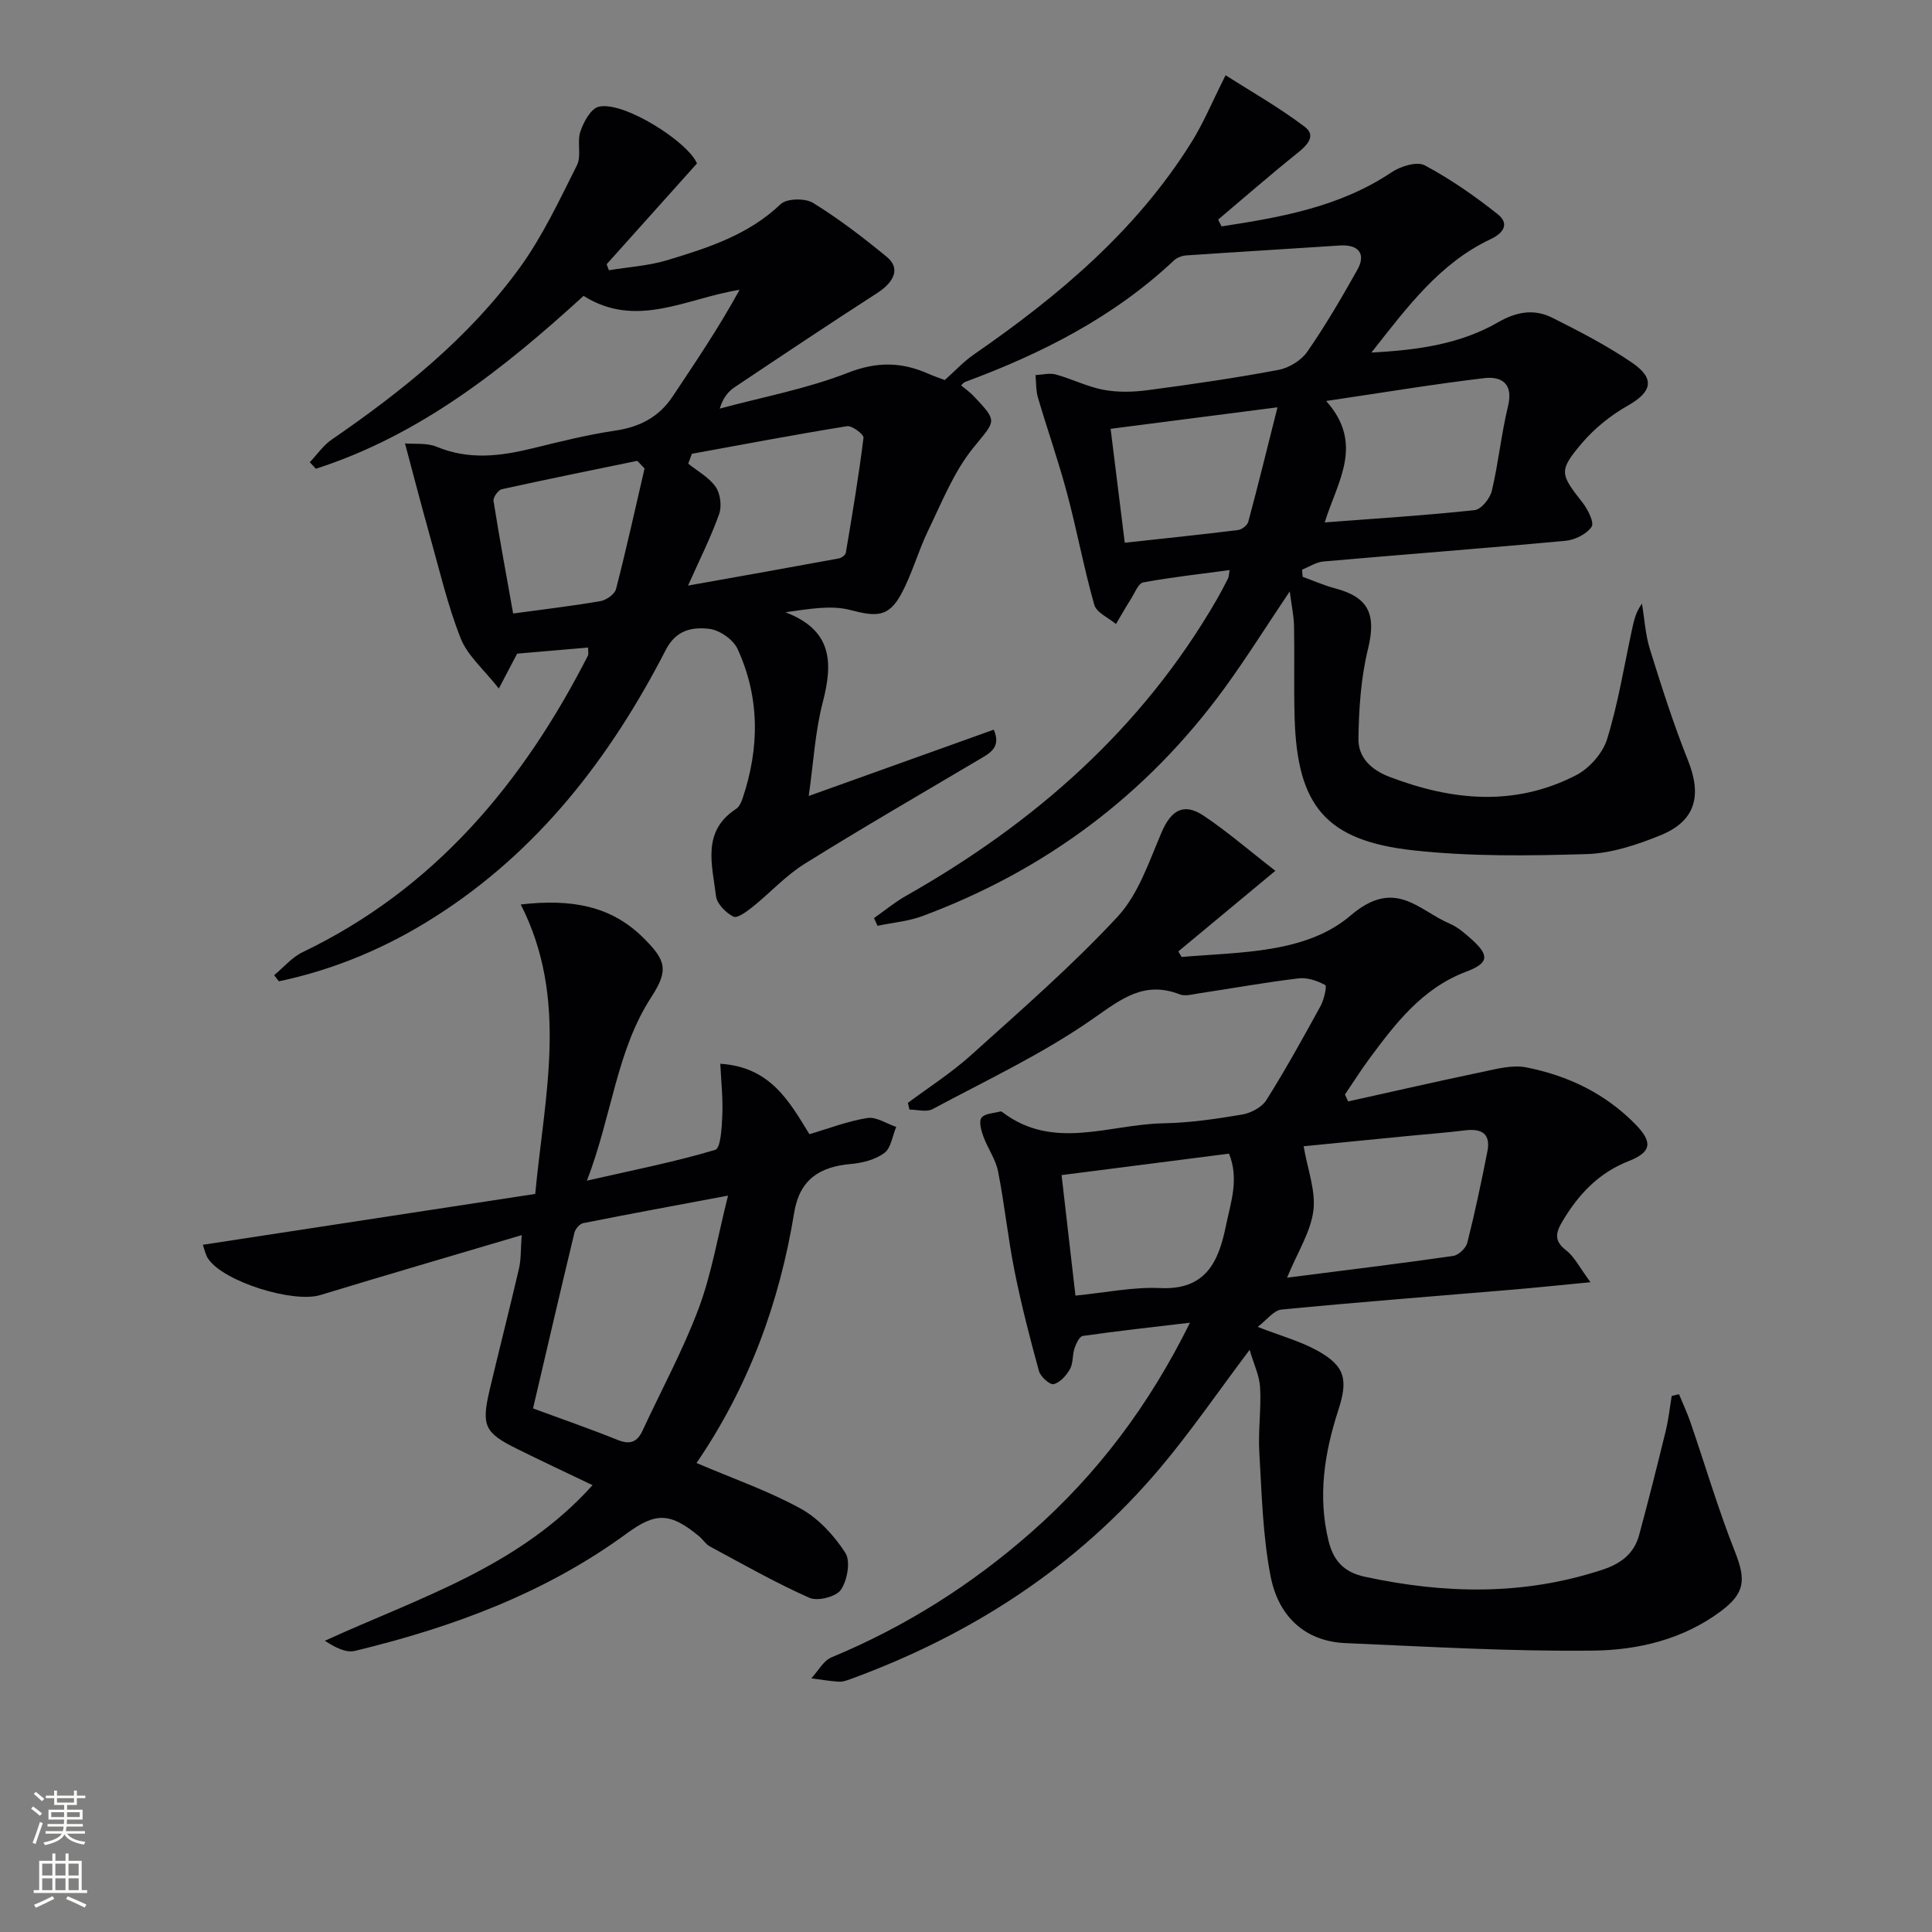
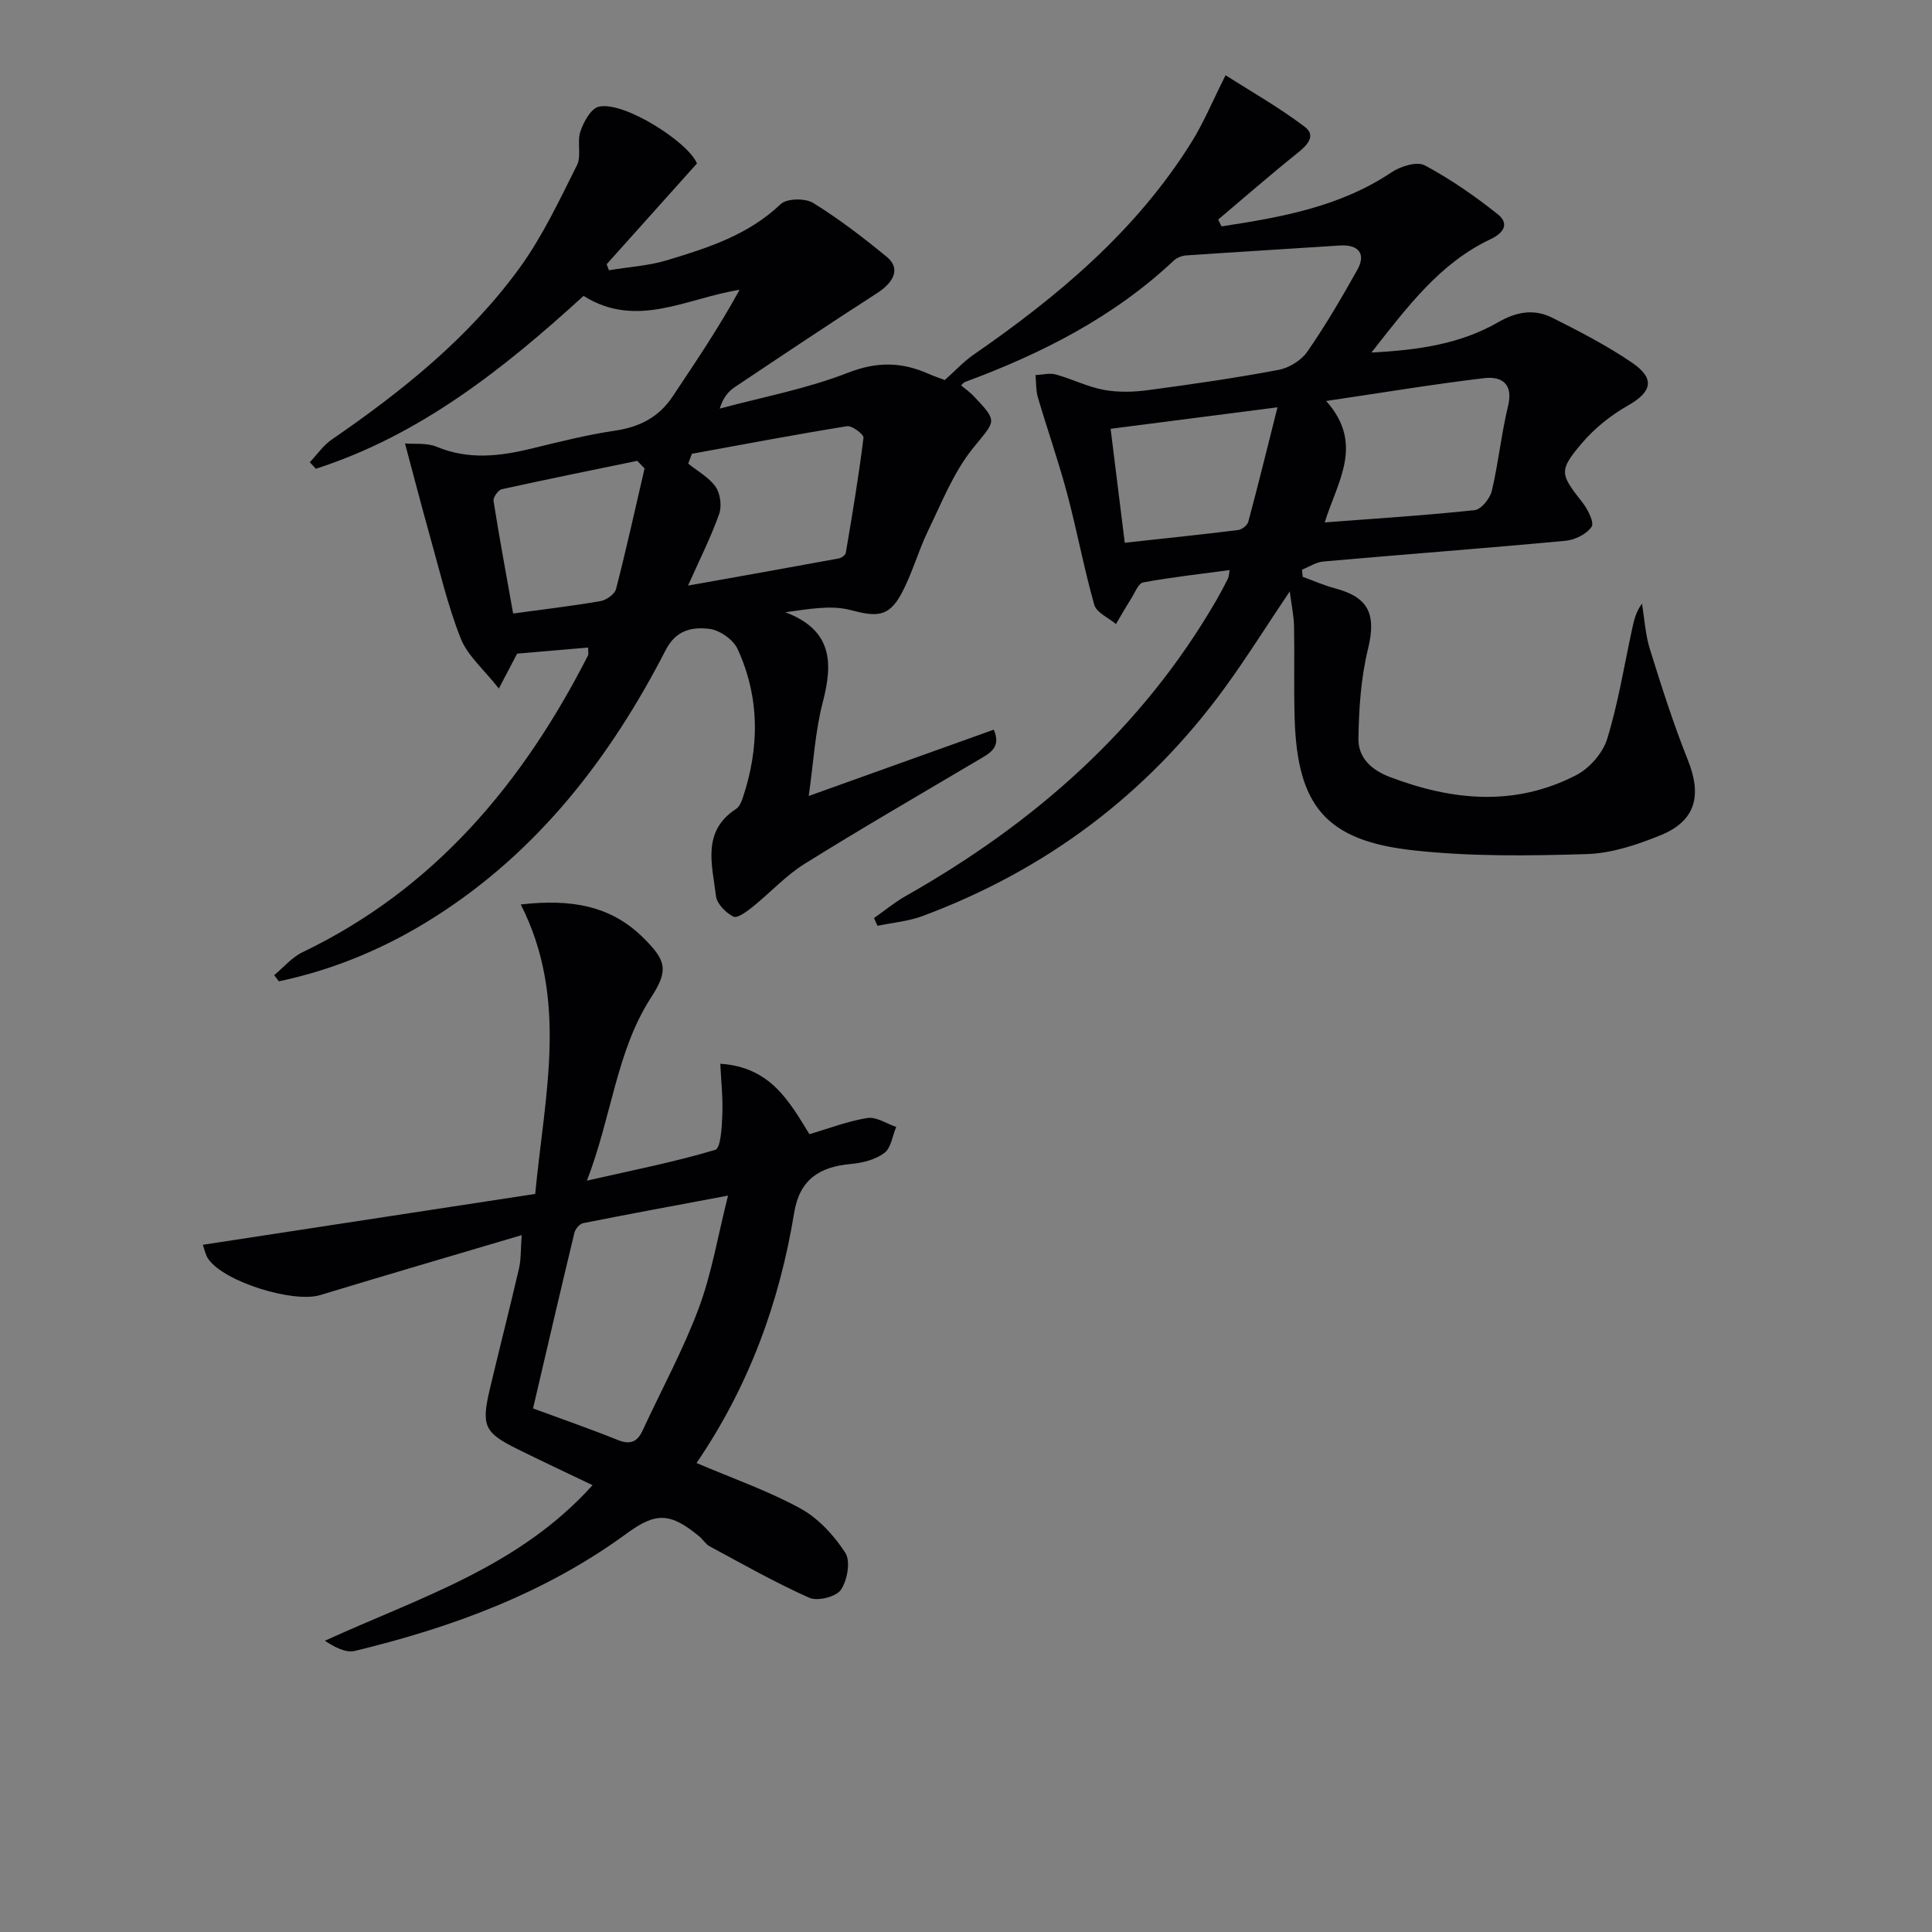
<svg xmlns="http://www.w3.org/2000/svg" enable-background="new 0 0 400 400" viewBox="0 0 400 400">
  <rect x="0" y="0" width="400" height="400" fill="#808080" stroke="none" />
  <g fill="#010103">
    <path d="m252.91 46.87c12.3-1.88 24.48-4.02 35.2-11.2 1.86-1.25 5.25-2.3 6.87-1.44 5.33 2.85 10.38 6.36 15.12 10.13 2.33 1.86 1.41 3.79-1.51 5.17-10.43 4.92-17.1 13.86-24.65 23.46 9.88-.51 18.53-1.83 26.21-6.26 3.93-2.26 7.52-2.81 11.29-.92 5.63 2.83 11.27 5.74 16.46 9.28 4.86 3.32 4.1 6.07-.88 8.89-3.53 2-6.89 4.7-9.51 7.78-4.85 5.72-4.51 6.38.14 12.3 1.1 1.41 2.47 4.14 1.87 5.01-1.03 1.51-3.43 2.71-5.36 2.89-16.71 1.56-33.44 2.82-50.16 4.29-1.51.13-2.95 1.11-4.42 1.69.04.49.08.99.12 1.48 2.24.81 4.44 1.79 6.74 2.4 7.03 1.86 8.52 5.47 6.78 12.58-1.46 5.99-1.88 12.32-1.97 18.52-.06 3.85 2.53 6.43 6.46 7.93 12.98 4.95 25.94 6.18 38.62-.36 2.75-1.42 5.51-4.56 6.41-7.48 2.29-7.42 3.52-15.16 5.17-22.78.38-1.75.75-3.5 2.04-5.25.53 3.16.71 6.43 1.65 9.45 2.41 7.73 4.87 15.48 7.88 23 2.91 7.28 1.59 12.52-5.63 15.48-4.86 1.98-10.17 3.76-15.32 3.92-11.94.36-24.01.53-35.85-.77-18.17-1.98-24.11-9.19-24.64-27.4-.19-6.33 0-12.67-.12-19-.04-2.09-.5-4.17-.89-7.22-4.9 7.29-9.01 13.87-13.57 20.12-16.05 21.97-36.97 37.6-62.44 47.09-2.95 1.1-6.22 1.37-9.34 2.03-.24-.53-.49-1.07-.73-1.6 2.2-1.54 4.29-3.28 6.62-4.6 26.56-15.04 48.84-34.56 64.29-61.25.83-1.44 1.61-2.92 2.36-4.41.21-.41.2-.93.36-1.79-6.1.82-12.03 1.47-17.88 2.55-1.03.19-1.77 2.2-2.55 3.43-1.08 1.7-2.07 3.46-3.1 5.19-1.55-1.31-4.03-2.36-4.49-3.98-2.16-7.61-3.59-15.43-5.64-23.09-1.78-6.67-4.08-13.2-6.03-19.83-.43-1.47-.35-3.09-.5-4.64 1.41-.07 2.91-.48 4.2-.13 3.35.92 6.53 2.55 9.91 3.18 2.95.55 6.13.47 9.13.07 9.06-1.2 18.11-2.51 27.08-4.2 2.18-.41 4.7-1.96 5.95-3.76 3.77-5.44 7.12-11.18 10.36-16.96 1.87-3.33.24-5.29-3.66-5.03-10.58.71-21.17 1.32-31.75 2.05-.9.06-1.96.47-2.6 1.08-12.48 11.73-27.38 19.27-43.25 25.14-.25.09-.43.38-.78.69.9.75 1.84 1.4 2.61 2.22 5.16 5.46 4.52 4.97-.19 10.84-3.97 4.94-6.41 11.16-9.22 16.96-2.1 4.32-3.35 9.07-5.64 13.26-2.6 4.76-5.18 4.62-10.46 3.23-4.04-1.06-8.59-.21-13.47.46 9.76 3.72 9.87 10.45 7.73 18.65-1.57 6.04-1.91 12.4-2.9 19.39 12.92-4.63 25.58-9.17 38.31-13.73 1.63 3.77-.93 4.93-3.24 6.3-12.01 7.12-24.11 14.11-35.96 21.5-3.89 2.43-7.09 5.97-10.7 8.87-1.2.96-3.21 2.45-4 2.04-1.57-.79-3.42-2.65-3.61-4.24-.75-6.4-3.04-13.37 4.15-18.06.63-.41 1.06-1.32 1.32-2.08 3.55-10.47 3.64-20.95-1.01-31.05-.9-1.95-3.75-3.93-5.89-4.16-3.45-.38-6.81.16-8.98 4.39-11.44 22.22-26.32 41.59-47.74 55.22-10 6.37-20.76 10.93-32.35 13.37-.33-.42-.66-.84-.98-1.27 1.95-1.61 3.67-3.69 5.89-4.76 27.36-13.14 45.59-35 59.09-61.43.13-.26.02-.64.02-1.64-4.89.42-9.73.84-14.69 1.26-1.01 1.92-2.04 3.88-3.79 7.22-3.13-3.98-6.48-6.8-7.9-10.38-2.72-6.89-4.4-14.19-6.42-21.35-1.72-6.13-3.31-12.3-5.11-19.01 1.91.17 4.49-.17 6.57.69 6.67 2.78 13.21 1.95 19.89.31 5.64-1.38 11.3-2.8 17.04-3.65 5.08-.75 9.05-2.78 11.91-7.07 4.75-7.14 9.56-14.23 13.86-22.09-10.98 1.74-21.31 8.17-32.3 1.26-16.53 15.09-33.84 28.84-55.42 35.79-.42-.45-.84-.9-1.26-1.35 1.5-1.58 2.78-3.48 4.54-4.69 14.62-10.05 28.4-21.1 38.89-35.53 4.74-6.53 8.24-14.01 11.88-21.26.98-1.95-.02-4.81.71-6.98.66-1.98 2.15-4.73 3.78-5.14 5.11-1.26 18.52 7.27 20.36 11.74-6.39 7.13-12.54 14-18.7 20.87.16.41.31.83.47 1.24 4.06-.67 8.26-.92 12.17-2.11 8.39-2.54 16.73-5.22 23.38-11.57 1.26-1.2 5.07-1.28 6.72-.26 5.36 3.3 10.4 7.18 15.27 11.18 2.8 2.3 1.65 5.14-2.05 7.52-9.89 6.37-19.67 12.91-29.45 19.45-1.33.89-2.4 2.17-3.1 4.44 8.89-2.4 18.04-4.1 26.56-7.43 5.99-2.34 11.12-2.24 16.64.21 1.21.54 2.47.94 3.4 1.3 2.12-1.88 3.88-3.81 5.98-5.26 17.52-12.11 33.66-25.65 45.09-43.97 2.5-4 4.32-8.43 7.06-13.87 5.09 3.25 11.02 6.6 16.4 10.68 2.49 1.89.42 3.89-1.64 5.53-5.53 4.43-10.87 9.1-16.29 13.67.2.45.45.93.7 1.41zm21.66 36.15c7.96 8.93 2.32 16.67-.3 25.14 10.63-.81 20.86-1.45 31.04-2.54 1.36-.15 3.19-2.42 3.56-4.01 1.37-5.8 1.96-11.78 3.36-17.57 1.13-4.69-1.42-6.16-4.95-5.75-10.52 1.25-20.98 3-32.71 4.73zm-131.32 10.93c-.25.68-.51 1.36-.76 2.04 1.94 1.57 4.31 2.84 5.68 4.81.98 1.41 1.3 3.99.72 5.63-1.69 4.76-3.98 9.3-6.44 14.81 11.04-1.97 21.13-3.76 31.21-5.62.56-.1 1.38-.71 1.46-1.18 1.34-7.92 2.67-15.85 3.66-23.81.09-.69-2.38-2.56-3.42-2.39-10.73 1.73-21.41 3.76-32.11 5.71zm89.62 18.42c8.06-.88 15.77-1.68 23.46-2.63.78-.1 1.92-.98 2.11-1.7 2.04-7.6 3.92-15.24 6.05-23.71-12.19 1.57-23.14 2.98-34.55 4.45 1 7.97 1.93 15.5 2.93 23.59zm-99.42-15.38c-.5-.53-1.01-1.06-1.51-1.58-9.36 1.93-18.72 3.82-28.05 5.88-.75.17-1.83 1.7-1.71 2.43 1.23 7.76 2.67 15.48 4.06 23.3 6.58-.9 12.35-1.57 18.06-2.56 1.23-.21 2.97-1.43 3.24-2.5 2.14-8.28 3.97-16.64 5.91-24.97z" />
-     <path d="m264.05 180.29c-7.32 6.08-13.71 11.39-20.09 16.69.23.38.45.76.68 1.15 12.15-1.04 25.74-.69 34.98-8.58 9.27-7.92 14.05-1.06 20.6 1.72 1.64.7 3.08 1.98 4.44 3.19 3.84 3.43 3.53 4.97-1.18 6.75-9.05 3.43-14.61 10.73-20.07 18.12-1.74 2.36-3.3 4.85-4.95 7.28.22.48.44.95.66 1.43 9.27-2.05 18.53-4.18 27.82-6.12 2.97-.62 6.21-1.5 9.06-.93 8.61 1.7 16.37 5.4 22.62 11.81 3.6 3.69 3.33 5.73-1.46 7.61-6.24 2.45-10.41 6.94-13.72 12.53-1.37 2.32-1.71 3.99.8 5.92 1.72 1.32 2.76 3.52 5.06 6.61-6.18.59-10.99 1.1-15.8 1.51-16.06 1.36-32.13 2.59-48.17 4.15-1.63.16-3.09 2.19-4.94 3.59 4.76 1.85 8.78 2.94 12.33 4.9 5.89 3.25 6.39 6.1 4.34 12.41-2.85 8.77-4.26 17.78-2 26.98.98 4 3.06 6.48 7.52 7.44 16.57 3.58 32.92 3.91 49.2-1.46 3.81-1.25 6.54-3.32 7.58-7.16 1.95-7.19 3.76-14.42 5.53-21.65.57-2.35.82-4.77 1.22-7.16.5-.12 1-.24 1.51-.36.8 1.95 1.71 3.87 2.39 5.86 3.06 8.91 5.72 17.97 9.18 26.71 2.3 5.82 2.17 8.59-2.99 12.42-7.79 5.78-17.06 7.98-26.28 8.09-17.1.2-34.22-.82-51.33-1.55-8.71-.37-13.96-5.86-15.51-13.76-1.65-8.4-1.84-17.11-2.35-25.7-.27-4.47.41-9 .16-13.48-.14-2.45-1.31-4.84-2.17-7.78-6.61 8.78-12.22 16.99-18.6 24.55-17.26 20.43-39.02 34.47-64.03 43.62-.77.28-1.62.59-2.41.54-1.91-.12-3.8-.45-5.7-.7 1.38-1.48 2.48-3.64 4.19-4.35 15.22-6.32 28.93-14.98 41.27-25.83 13.65-12 24.41-26.21 32.93-43.45-7.93.94-15.07 1.72-22.18 2.74-.7.1-1.39 1.59-1.72 2.55-.47 1.4-.25 3.1-.95 4.33-.74 1.31-2.06 2.79-3.38 3.1-.8.18-2.72-1.55-3.04-2.72-1.88-6.85-3.66-13.74-5.05-20.71-1.37-6.82-2.06-13.78-3.41-20.61-.5-2.52-2.15-4.78-3.05-7.25-.45-1.23-.96-3.1-.38-3.87.68-.9 2.52-.91 3.87-1.29.13-.04.34.05.47.15 10.57 8.04 22.14 2.5 33.28 2.3 5.45-.1 10.93-.9 16.32-1.81 1.83-.31 4.09-1.5 5.03-2.99 3.99-6.33 7.61-12.89 11.21-19.45.73-1.32 1.37-4.17.99-4.37-1.63-.89-3.72-1.61-5.52-1.39-6.91.83-13.78 2.07-20.67 3.11-1.31.2-2.82.64-3.94.2-7.32-2.83-11.99.87-17.86 4.98-10.4 7.29-22.08 12.76-33.33 18.79-1.25.67-3.17.09-4.77.09-.11-.46-.21-.93-.32-1.39 4.35-3.25 8.97-6.19 12.99-9.81 10.36-9.34 20.94-18.52 30.41-28.72 4.32-4.65 6.52-11.4 9.11-17.45 1.96-4.58 4.54-6.24 8.7-3.49 4.91 3.28 9.4 7.19 14.87 11.42zm2.42 84.24c12.09-1.55 23.26-2.9 34.38-4.5 1.12-.16 2.66-1.61 2.94-2.73 1.58-6.26 2.91-12.58 4.16-18.91.71-3.58-1.11-4.79-4.54-4.37-3.95.49-7.93.78-11.89 1.17-7.65.75-15.3 1.51-21.62 2.13.82 4.78 2.54 9.2 2.02 13.34-.56 4.41-3.25 8.53-5.45 13.87zm-43.81 3.71c6.1-.59 11.87-1.82 17.57-1.56 9.42.44 12.07-5.47 13.57-12.83.99-4.85 2.8-9.75.65-15-11.63 1.49-22.89 2.93-34.66 4.44.97 8.47 1.89 16.46 2.87 24.95z" />
    <path d="m144.21 302.9c7.63 3.26 14.9 5.78 21.54 9.43 3.7 2.03 6.95 5.58 9.27 9.17 1.12 1.74.41 5.69-.92 7.65-.99 1.45-4.83 2.42-6.53 1.66-7.06-3.14-13.82-6.99-20.64-10.66-.84-.45-1.39-1.43-2.16-2.06-5.94-4.9-8.92-5.07-14.96-.64-16.93 12.41-36.17 19.48-56.33 24.35-1.86.45-4.12-.72-6.22-2.1 19.56-8.94 40.13-15.21 55.42-32.21-5.56-2.66-10.61-5.03-15.6-7.5-6.75-3.34-7.45-4.78-5.71-12.2 1.98-8.39 4.13-16.75 6.08-25.15.44-1.87.34-3.87.56-6.92-14.43 4.28-28.1 8.27-41.71 12.41-5.54 1.69-19.85-2.7-23.16-7.45-.62-.89-.81-2.07-1.15-2.96 23.01-3.52 45.75-7 68.82-10.53 1.95-20.57 6.96-40.33-2.99-59.93 10.51-1.2 18.69.27 25.38 6.91 4.64 4.61 5.31 6.63 1.68 12.21-7.27 11.18-8.12 24.38-13.36 38.06 9.78-2.23 18.3-3.9 26.57-6.38 1.13-.34 1.36-4.71 1.46-7.24.14-3.48-.25-6.99-.42-10.58 10.34.67 14.23 7.69 18.45 14.58 4.09-1.2 7.99-2.72 12.02-3.35 1.84-.29 3.96 1.18 5.95 1.85-.78 1.85-1.07 4.36-2.45 5.39-1.87 1.39-4.54 2.07-6.94 2.28-6.47.57-10.61 3.2-11.74 10.11-3.03 18.57-9.38 35.92-20.21 51.8zm-33.85-11.3c6.35 2.34 11.99 4.29 17.51 6.52 2.56 1.03 4.05.48 5.17-1.94 3.9-8.43 8.38-16.64 11.62-25.31 2.68-7.17 3.94-14.88 6.07-23.33-10.87 2.04-20.45 3.8-29.99 5.7-.72.14-1.62 1.19-1.81 1.97-2.87 11.91-5.64 23.85-8.57 36.39z" />
  </g>
-   <path d="m6.44 374.46.42-.45c.65.47 1.27.95 1.85 1.44l-.45.49c-.65-.56-1.25-1.06-1.82-1.48m.93 7.33-.63-.26c.55-1.36 1.05-2.8 1.53-4.33.19.1.38.19.59.27-.47 1.29-.96 2.73-1.49 4.32m-.38-10.38.44-.42c.43.34 1.01.82 1.74 1.44l-.49.49c-.53-.51-1.09-1.01-1.69-1.51m2.5.35h1.72v-1.04h.59v1.04h3.52v-1.04h.59v1.04h1.75v.53h-1.75v1.42h-2.03v.97h3.22v2.03h-3.24c0 .35-.01.66-.03.93h3.32v.53h-3.37c-.03.27-.08.58-.15.94h3.96v.53h-3.71c.67.92 1.93 1.48 3.79 1.68-.13.24-.23.44-.29.59-2.13-.38-3.48-1.08-4.04-2.12-.43.97-1.77 1.72-4.03 2.23-.09-.19-.2-.37-.33-.55 2.1-.42 3.37-1.03 3.81-1.83h-3.36v-.53h3.58c.08-.29.13-.61.16-.94h-3.33v-.53h3.39c.02-.27.04-.58.04-.93h-3.23v-2.03h3.25v-.97h-2.07v-1.42h-1.73zm1.12 3.44v1h2.65c.01-.3.02-.44.01-.4v-.25-.35zm1.19-2h3.52v-.91h-3.52zm4.71 2h-2.63v.59c0 .15-.01.28-.01.4h2.64z" fill="#fbfcfa" />
-   <path d="m13.56 383.74h.63v1.52h2.72v6.07h1.13v.6h-11.06v-.6h1.13v-6.07h2.73v-1.52h.63v1.52h2.1v-1.52zm-2.69 8.83.38.56c-1.24.63-2.53 1.25-3.85 1.85-.1-.21-.21-.42-.34-.63 1.37-.55 2.63-1.15 3.81-1.78m-2.13-4.27h2.1v-2.45h-2.1zm0 3.04h2.1v-2.46h-2.1zm2.72-3.04h2.1v-2.45h-2.1zm0 3.04h2.1v-2.46h-2.1zm6.07 3.6c-1.41-.71-2.7-1.3-3.86-1.78l.35-.56c1.45.62 2.75 1.19 3.88 1.72zm-1.25-9.09h-2.1v2.45h2.1zm-2.09 5.49h2.1v-2.46h-2.1z" fill="#fbfcfa" />
</svg>